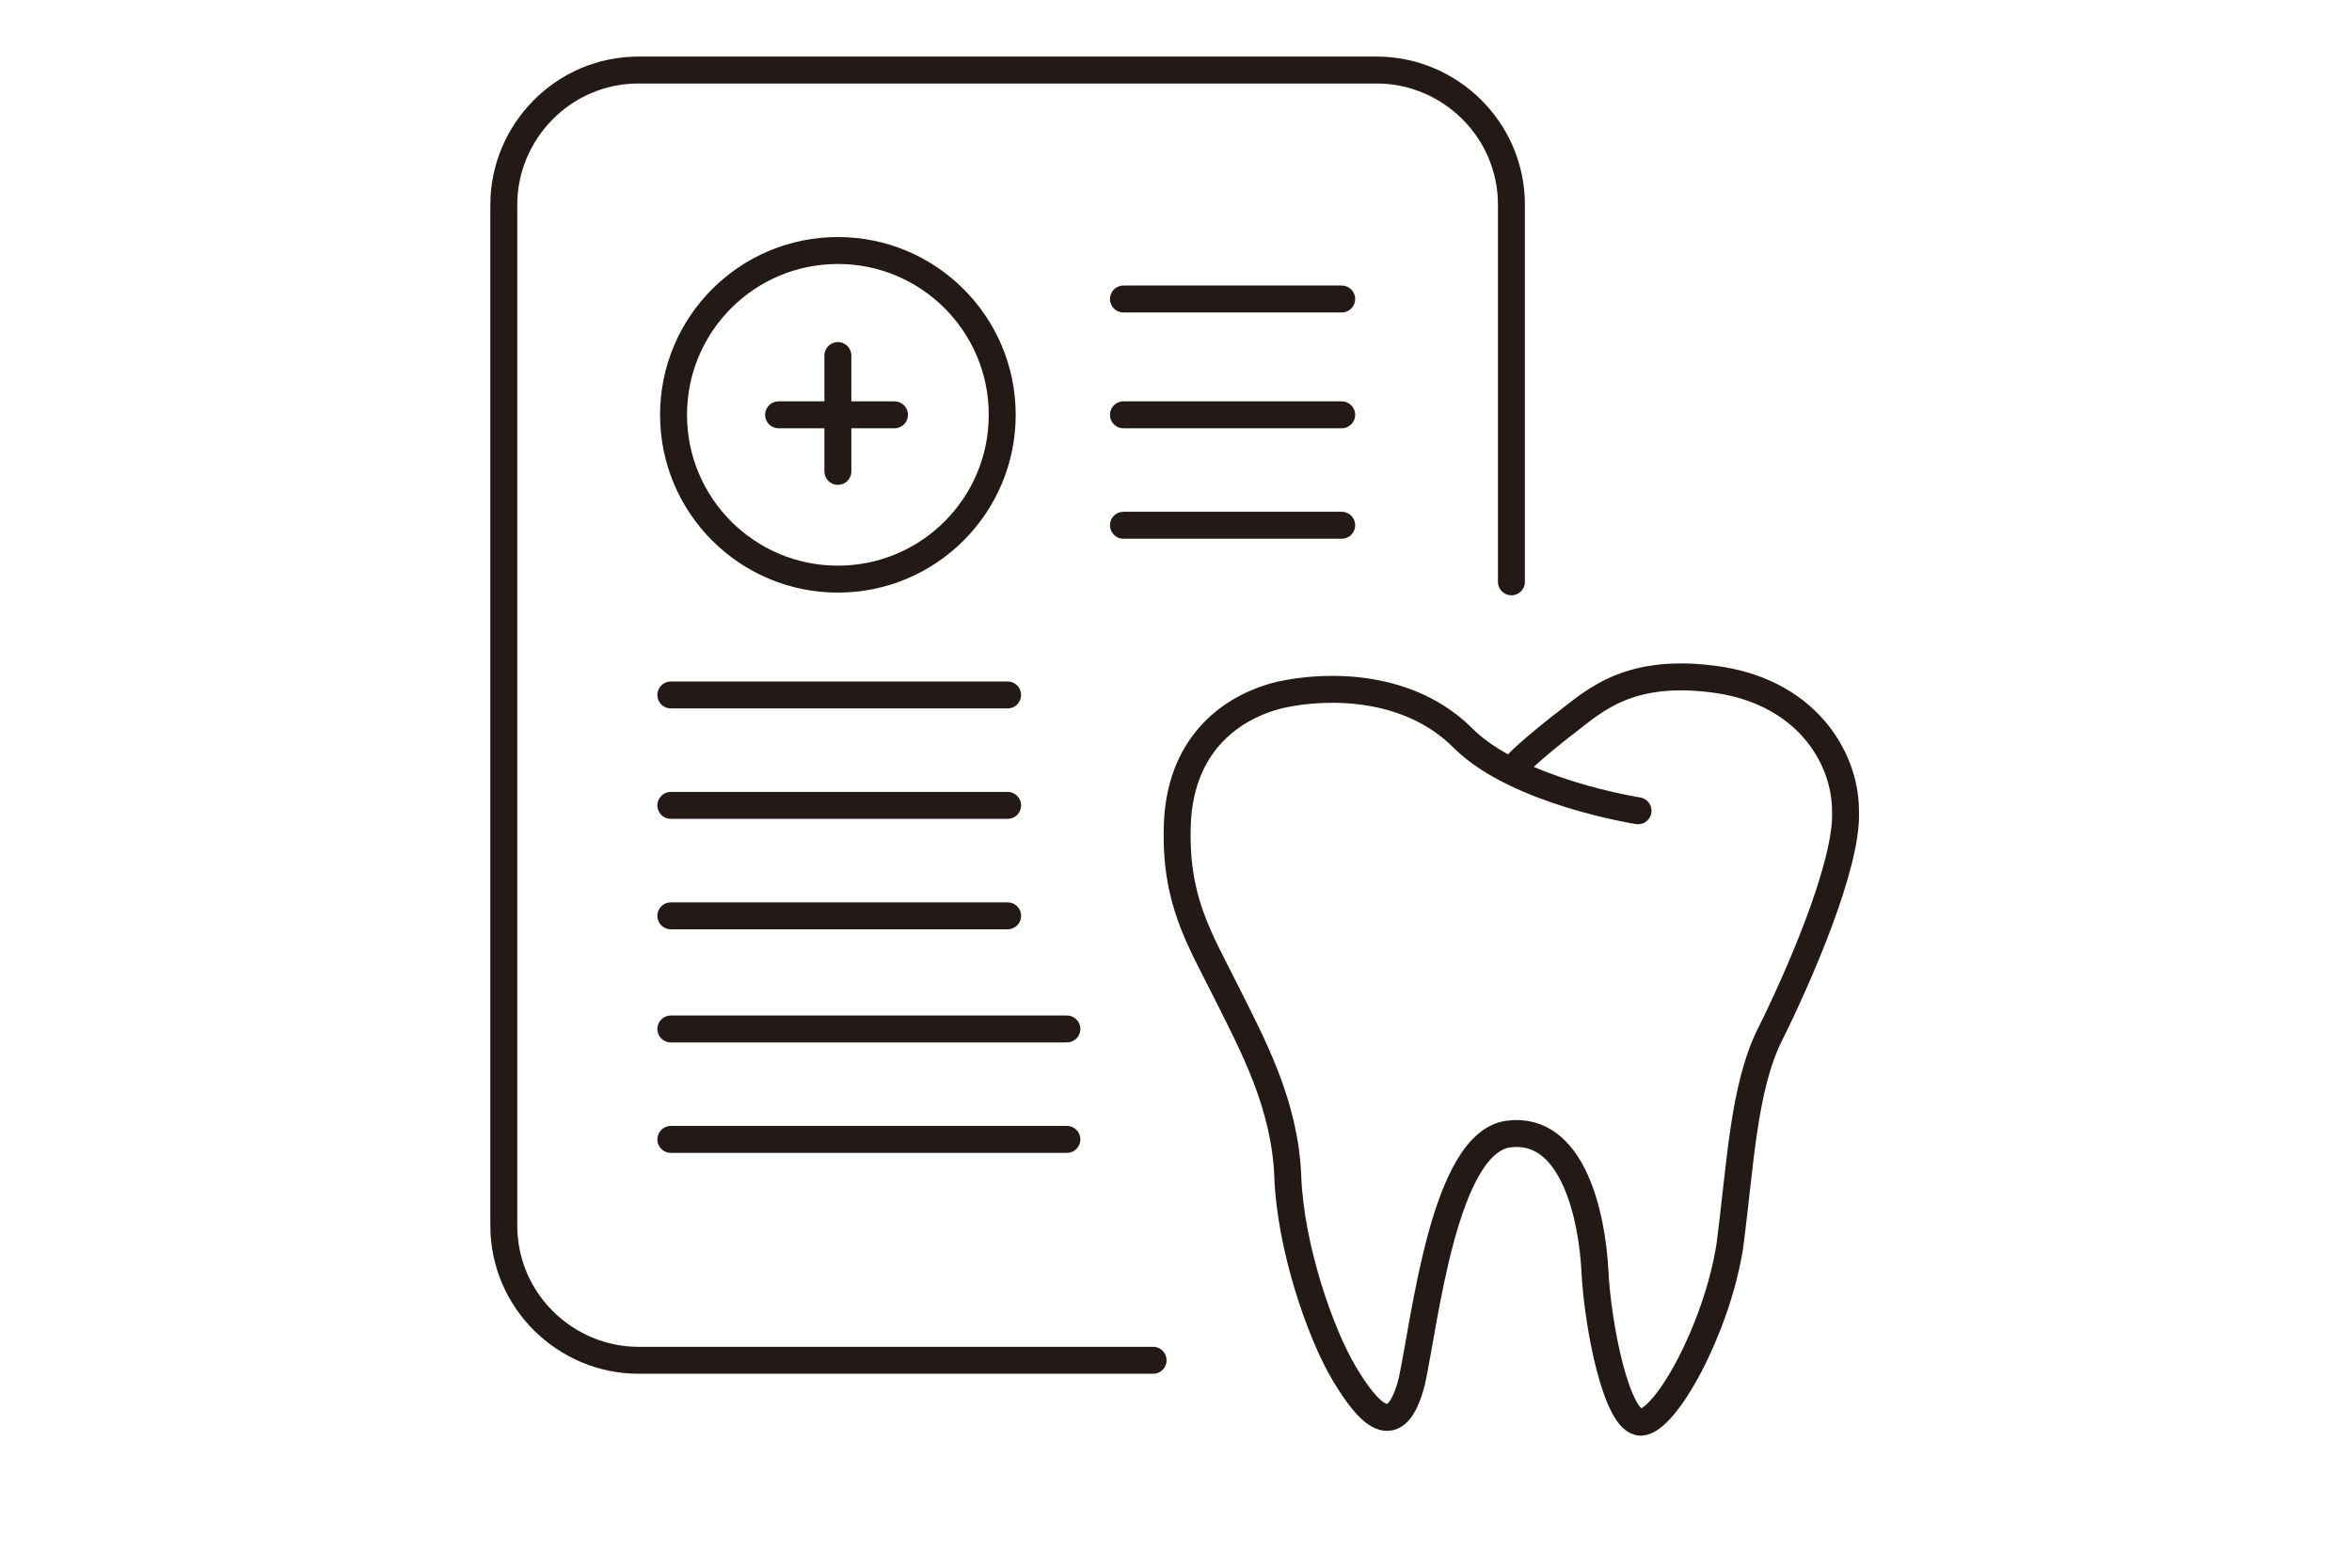
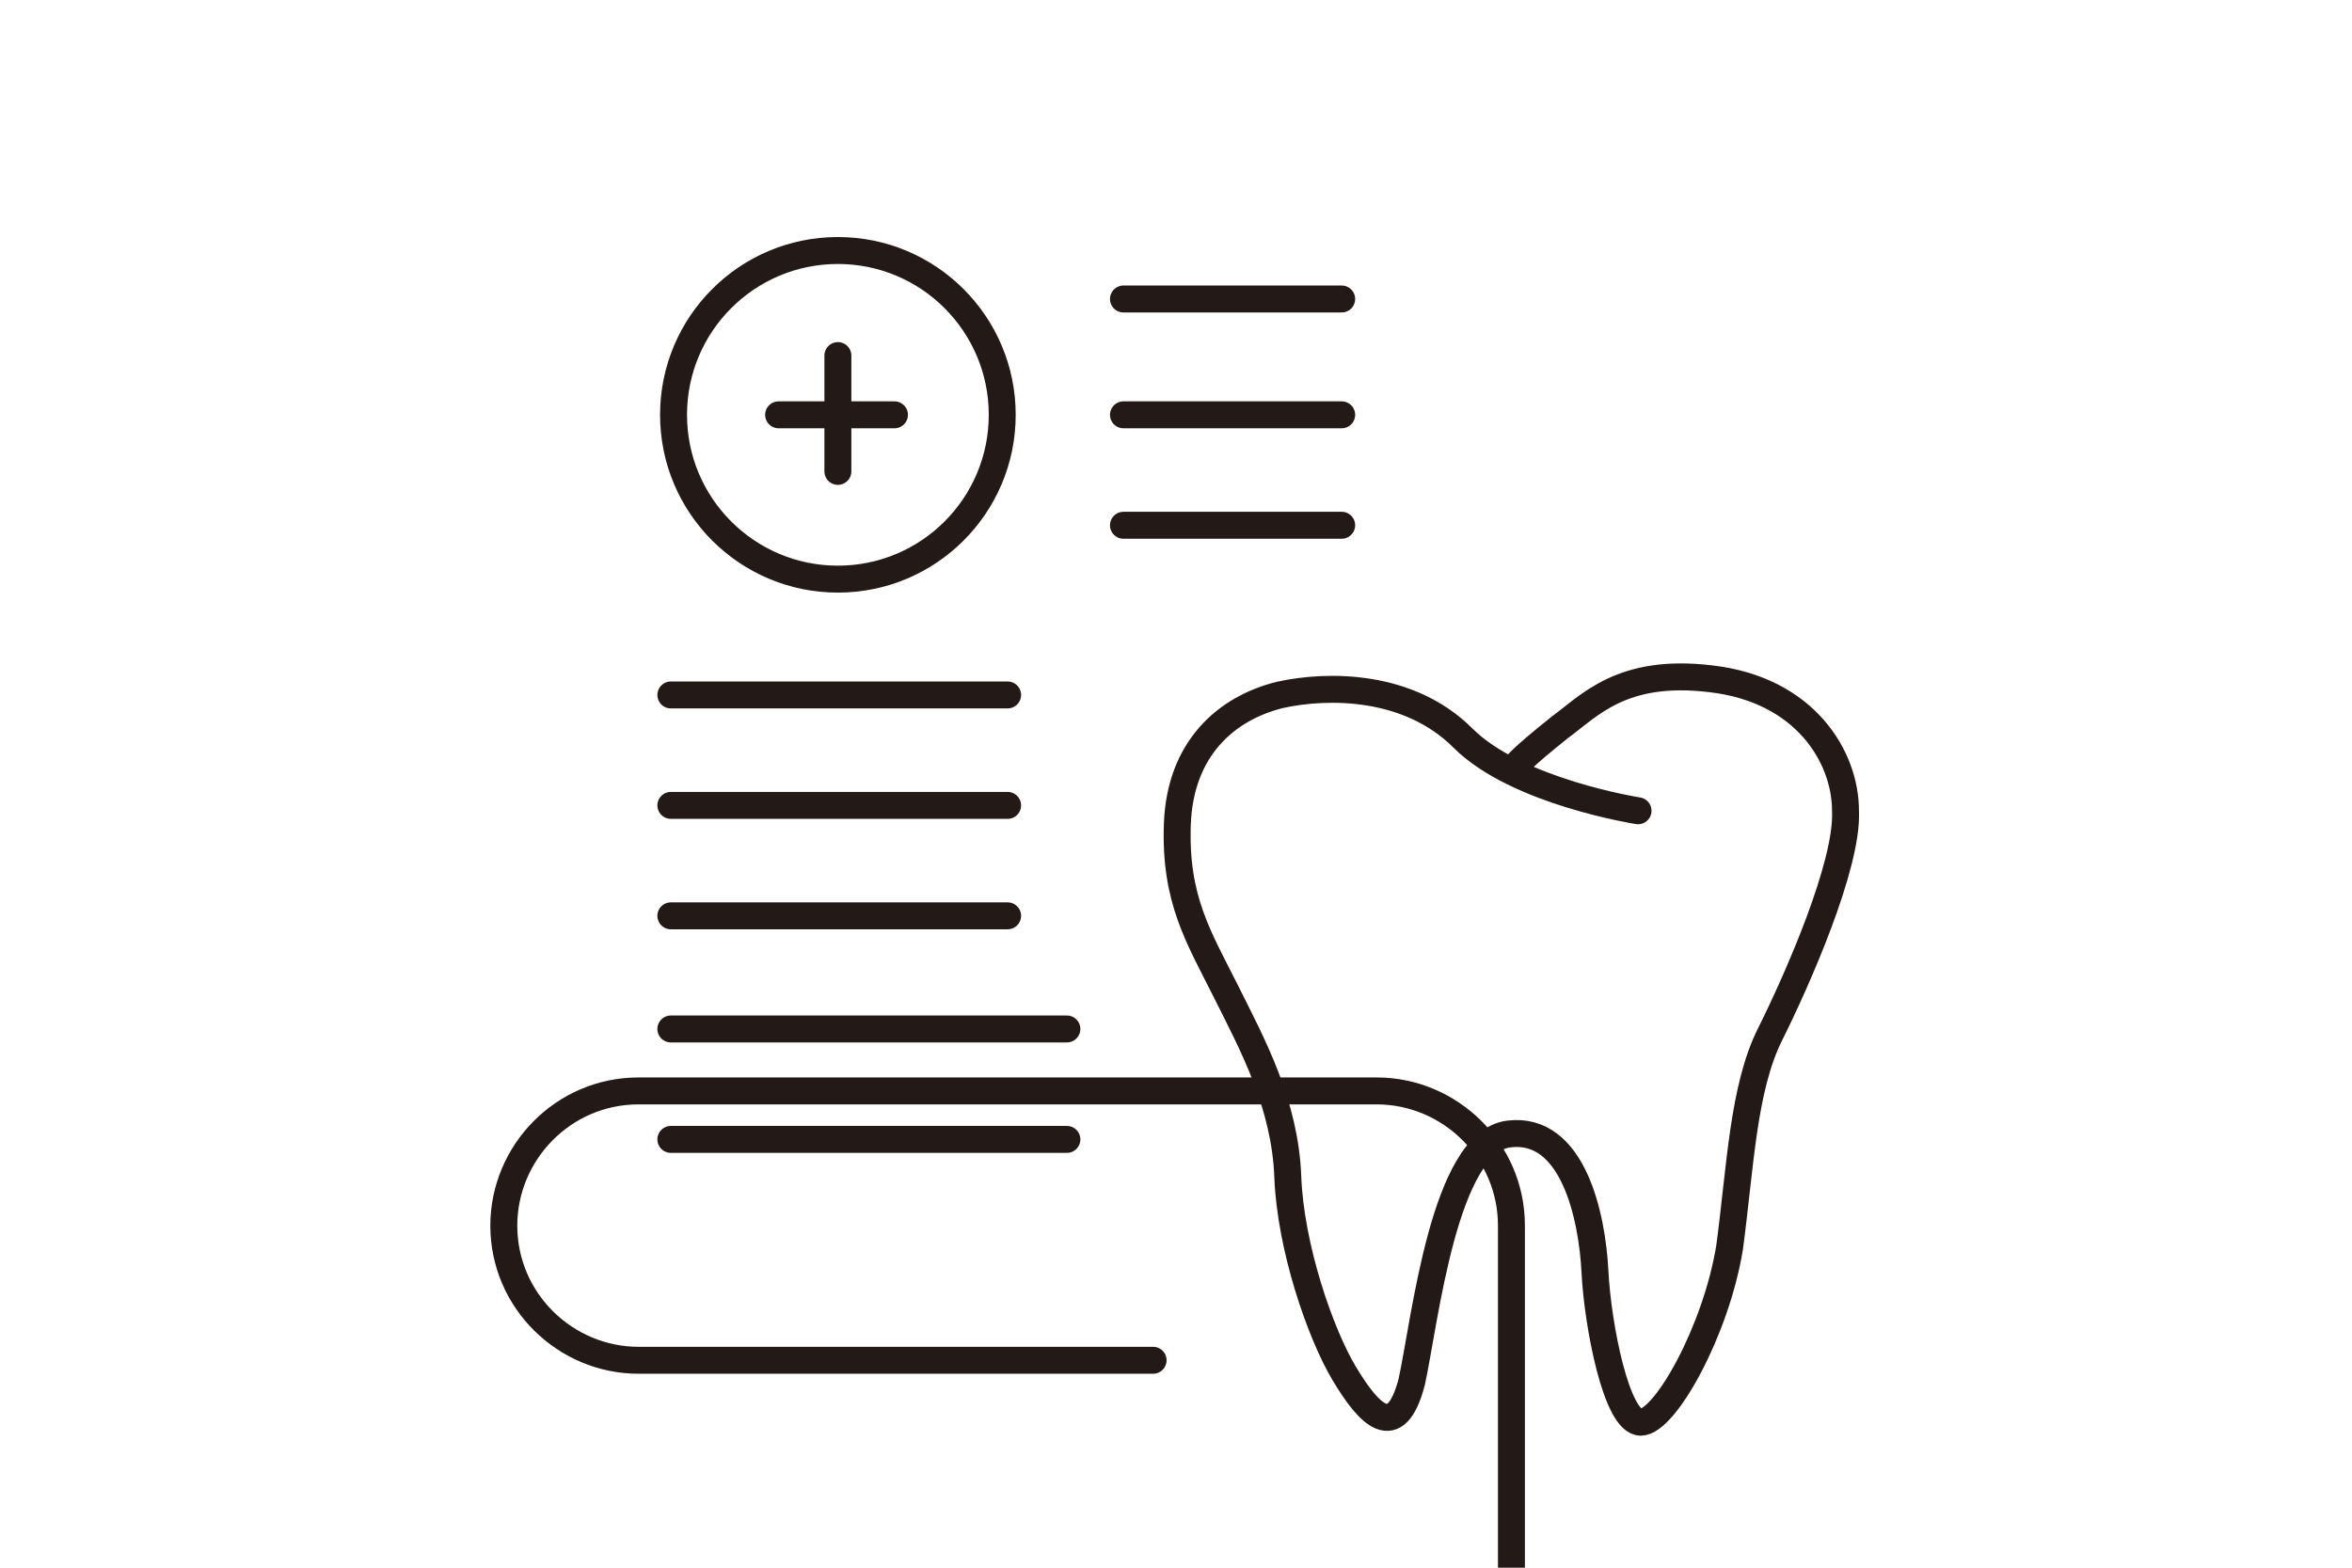
<svg xmlns="http://www.w3.org/2000/svg" version="1.1" id="Layer_1" x="0px" y="0px" viewBox="0 0 87.3 58.2" style="enable-background:new 0 0 87.3 58.2;" xml:space="preserve">
  <style type="text/css">
	.st0{display:none;}
	.st1{display:inline;}
	.st2{stroke:#FFFFFF;stroke-width:0.15;stroke-miterlimit:10;}
	.st3{fill:none;stroke:#000000;stroke-linecap:round;stroke-linejoin:round;stroke-miterlimit:10;}
	.st4{display:inline;fill:none;stroke:#231816;stroke-width:0.8;stroke-miterlimit:10;}
	.st5{fill:none;stroke:#231916;stroke-linecap:round;stroke-miterlimit:10;}
</style>
  <g class="st0">
    <g class="st1">
      <path class="st2" d="M38.6,36.1c-3.3,0-6-0.6-8.6-2c-2.5-1.4-4.4-3.5-5.9-6c-1.4-2.5-2.3-5.3-2.8-8.2c-0.1-0.6-0.2-1.3-0.2-1.9    c-0.1-0.5,0-1,0.2-1.4c1.7-3.1,3.5-6.1,5.9-8.7c1.1-1.2,2.3-2.3,3.8-3.1c2.3-1.3,5.4-0.5,6.7,0.7c0.4,0.3,0.6,0.3,0.9,0    c1.6-1.3,4.6-2.1,7.2-0.5c1.6,1,3,2.3,4.2,3.8c2,2.4,3.6,5,5,7.6c0.4,0.7,0.3,1.3,0.2,2c-0.3,2.7-1,5.3-2.1,7.7    c-1.3,3-3.2,5.5-5.9,7.3c-2,1.3-4.3,2.1-6.7,2.3C39.7,36.1,39,36.1,38.6,36.1z M38.2,35c2.4,0,4.7-0.4,6.9-1.5    c3-1.5,5.1-3.9,6.6-6.9c1.3-2.6,2-5.3,2.3-8.1c0.1-0.4,0.2-0.9-0.1-1.3c-1.6-2.9-3.3-5.7-5.5-8.1c-1-1.1-2.1-2.2-3.5-3    c-2-1.2-4.4-0.5-5.6,0.4c-0.8,0.7-1.6,0.6-2.4,0c-1.5-1.1-3.2-1.5-5-0.7c-1.4,0.6-2.6,1.6-3.6,2.7c-2.3,2.4-4.1,5.2-5.7,8.1    c-0.4,0.6-0.5,1.3-0.4,2c0,0.1,0,0.2,0.1,0.3c0.4,3,1.2,5.8,2.7,8.5c1.2,2.2,2.8,4.1,5,5.5C32.5,34.4,35.3,35,38.2,35z" />
      <path class="st2" d="M38.2,31c-2.7,0-5.2-0.6-7.5-2.1c-2.1-1.4-3.7-3.3-4.8-5.5c-0.5-1.1-1-2.2-1.4-3.3c-0.5-1.3-0.2-2.6,0.7-3.7    c2-2.4,3.9-4.7,5.9-7.1c0.3-0.4,0.6-0.7,1-1.1c0.7-0.7,1.5-0.8,2.4-0.2c1.1,0.7,2.2,1.2,3.5,1.3c0.6,0,1.2-0.2,1.8-0.4    c0.7-0.2,1.3-0.6,1.9-0.9c0.8-0.5,1.7-0.5,2.4,0.2c0.7,0.7,1.3,1.5,2,2.2c1.6,2,3.3,3.9,4.9,5.9c0.9,1.1,1.2,2.3,0.8,3.6    c-0.8,2.8-2.1,5.3-4.2,7.4c-2,2-4.5,3.2-7.4,3.5C39.6,31,38.9,31,38.2,31z M50.9,19c0-0.6-0.2-1.3-0.6-1.8    c-0.7-0.9-1.5-1.7-2.2-2.6c0,0-0.1-0.1-0.2-0.1c0,0.1,0,0.1,0,0.2c-0.1,0.6-0.5,1-1.2,1c-0.3,0-0.6,0-1,0c-0.1,0-0.2,0.1-0.3,0.2    c-0.2,0.4-0.6,0.8-1,0.9c-0.8,0.2-1.5,0.2-2.3,0c-0.2-0.1-0.2,0-0.4,0.1c-0.3,0.2-0.6,0.5-1,0.6c-0.6,0.1-1.2,0.1-1.7,0    c-0.3,0-0.6-0.3-0.8-0.3c-0.3,0-0.6,0.3-0.9,0.3c-0.4,0.1-0.8,0-1.3,0c-0.6,0-1.1-0.2-1.5-0.6c0-0.1-0.2-0.1-0.2-0.1    c-0.6,0.3-1.2,0.2-1.8,0.2c-0.7,0-1.3-0.3-1.6-1c0-0.1-0.2-0.2-0.3-0.2c-0.3,0-0.7,0-1,0c-0.6,0-1-0.4-1.1-1c0-0.1,0-0.1,0-0.2    c-0.1,0-0.1,0.1-0.2,0.1c-0.7,0.9-1.5,1.7-2.2,2.6c-0.5,0.7-0.7,1.4-0.5,2.3c0.3,1.3,0.8,2.5,1.4,3.6c0.1,0.2,0.1,0.1,0.2,0    c0.2-0.2,0.3-0.5,0.5-0.7c1.6-2,3.8-3.1,6.2-3.8c0.9-0.2,1.7-0.3,2.6,0.2c0.7,0.4,1.1,0.9,1,1.7c0,0.3-0.1,0.5-0.2,0.7    c0,0.3-0.1,0.6-0.1,0.9c0,0.5,0.4,0.8,0.9,0.9c0.5,0,1-0.4,0.9-0.8c0-0.5-0.1-0.9-0.2-1.4c-0.2-0.9,0.2-1.6,0.9-2    c0.7-0.4,1.4-0.4,2.1-0.3c2.9,0.7,5.4,2,7.1,4.5c0.1,0.2,0.2,0.2,0.3,0c0.4-1.1,0.9-2.1,1.3-3.2C50.8,19.6,50.8,19.2,50.9,19z     M35.1,19.6c-1,0.1-1.9,0.4-2.7,0.8c-1.8,0.8-3.4,1.9-4.4,3.7c-0.1,0.2-0.1,0.3,0,0.5c0.6,0.7,1.2,1.3,1.7,2    c0.2,0.2,0.3,0.2,0.5,0c2.3-2.1,5-2.5,7.7-1c0.3,0.1,0.4,0.1,0.7,0c1.4-0.8,2.8-1.1,4.4-0.8c1.3,0.3,2.4,1,3.3,1.8    c0.2,0.1,0.2,0.2,0.4,0c0.6-0.7,1.2-1.4,1.8-2.1c0.1-0.1,0.1-0.3,0-0.4c-0.3-0.4-0.5-0.8-0.8-1.2c-1.4-1.7-3.3-2.6-5.4-3.2    c-0.4-0.1-0.9-0.2-1.3-0.1c-0.8,0.1-1,0.5-0.8,1.3c0.1,0.4,0.2,0.9,0.2,1.4c-0.1,1-0.9,1.8-2,1.9c-1,0.1-1.9-0.6-2.1-1.6    c-0.1-0.6-0.1-1.1,0.1-1.7c0.2-0.7,0-1.1-0.7-1.2C35.4,19.6,35.2,19.6,35.1,19.6z M38.2,29.9c0.7-0.1,1.4-0.1,2.2-0.2    c1.8-0.3,3.5-0.9,5-2c0.1-0.1,0.2-0.2,0-0.3c-1.8-1.7-3.9-2-6.1-0.9c-0.4,0.2-0.6,0.4-0.5,0.8c0,0.1,0,0.2,0,0.3    c-0.1,0.3-0.3,0.5-0.6,0.5c-0.3,0-0.5-0.2-0.6-0.5c0-0.2,0-0.4,0-0.6c0-0.1-0.1-0.2-0.2-0.3c-0.9-0.5-1.8-0.9-2.9-0.9    c-1.4,0-2.5,0.6-3.5,1.4c-0.2,0.2-0.3,0.3,0,0.5C33.2,29.2,35.6,29.9,38.2,29.9z M33.4,8.7C33.3,8.8,33.1,8.9,33,9    c-0.6,0.7-1.2,1.4-1.8,2.1c-0.1,0.1,0,0.2-0.1,0.3c0.2,0,0.2,0.4,0.5,0.2c1.2-0.8,2.3-0.6,3.2,0.5c0.1,0.1,0.1,0.1,0.3,0    c1-0.6,2-0.6,2.9,0.2c0.1,0.1,0.2,0.1,0.3,0c0.9-0.8,1.9-0.9,2.9-0.2c0.1,0,0.2,0,0.2,0c0.8-1.1,2.3-1.2,3.3-0.5    c0.3,0.2,0.3-0.2,0.5-0.2c0-0.1,0-0.2-0.1-0.2C44.6,10.4,44,9.7,43.4,9c-0.3-0.3-0.5-0.3-0.8-0.1c-0.8,0.6-1.7,1-2.7,1.3    c-0.6,0.2-1.3,0.3-1.9,0.2c-1.5-0.2-2.8-0.7-4-1.5C33.7,8.9,33.6,8.8,33.4,8.7z M34.2,14.2C34.2,14.2,34.2,14.2,34.2,14.2    c0-0.3,0-0.6,0-0.8c0-0.6-0.5-1.1-1.1-1.1c-0.6,0-1.1,0.4-1.2,1.1c0,0.6,0,1.2,0,1.7c0,0.4,0.2,0.6,0.6,0.6c0.4,0,0.7,0,1.1,0    c0.4,0,0.6-0.2,0.6-0.6C34.2,14.7,34.2,14.4,34.2,14.2z M42.2,14.1c0,0.3,0,0.6,0,0.9c0,0.3,0.2,0.6,0.5,0.6c0.4,0,0.8,0,1.2,0    c0.3,0,0.5-0.2,0.5-0.5c0-0.6,0-1.2,0-1.9c0-0.6-0.6-1-1.2-1c-0.6,0-1,0.5-1.1,1.1C42.2,13.6,42.2,13.9,42.2,14.1z M37.6,14.7    C37.6,14.7,37.6,14.7,37.6,14.7c0-0.3,0-0.6,0-0.8c0-0.6-0.5-1.1-1.1-1.1c-0.6,0-1.1,0.4-1.2,1.1c0,0.6,0,1.2,0,1.8    c0,0.4,0.2,0.6,0.6,0.6c0.3,0,0.7,0,1,0c0.4,0,0.6-0.2,0.6-0.6C37.6,15.3,37.6,15,37.6,14.7z M41,14.8C41,14.8,41,14.8,41,14.8    c0-0.3,0-0.7,0-1c-0.1-0.6-0.6-1-1.2-1c-0.6,0-1.1,0.5-1.1,1.1c0,0.6,0,1.2,0,1.8c0,0.4,0.2,0.6,0.6,0.6c0.3,0,0.7,0,1,0    c0.4,0,0.6-0.2,0.6-0.6C41,15.3,41,15,41,14.8z M30.8,13.6c0-0.1,0-0.3,0-0.4c0-0.1,0-0.3,0-0.4c0-0.3-0.4-0.6-0.5-0.5    c-0.3,0.2-0.5,0.5-0.6,0.9c-0.1,0.4,0,0.8,0,1.2c0,0.1,0.1,0.2,0.2,0.2C30.8,14.6,30.8,14.6,30.8,13.6    C30.8,13.6,30.8,13.6,30.8,13.6z M46.7,13.7c0-0.8,0-0.8-0.5-1.3c-0.2-0.2-0.4-0.2-0.5,0c-0.1,0.1-0.2,0.3-0.2,0.5    c0,0.4,0,0.9,0,1.3c0,0.3,0.1,0.3,0.3,0.3C46.7,14.5,46.7,14.5,46.7,13.7z" />
    </g>
    <g class="st1">
      <path class="st3" d="M16,39.9h44.3c1.8,0,3.2-1.4,3.2-3.2v-33c0-1.8-1.4-3.2-3.2-3.2H16c-1.8,0-3.2,1.4-3.2,3.2v33    C12.8,38.5,14.3,39.9,16,39.9z" />
      <path class="st3" d="M22.8,45.8l2.5,9.5c0.4,1.7,2.2,2.7,3.9,2.3l42.9-11c1.7-0.4,2.7-2.2,2.3-3.9l-3.2-12.6l-2.2-8.7" />
    </g>
  </g>
  <g class="st0">
    <path class="st4" d="M80.5,32.2c2.9,1.1,4.2-2.8,4.7-3.6c1-1.3,1.3-3,1.6-4.7c0.2-1.7,0.3-3.6-1.6-3.8s-2.6,0.1-4.6,1.2   c-2,1.1-2.3,0.9-4.1,1.1c-1.8,0.2-4-0.1-5.7,0s-1.4,2-1.4,2c-0.9,0-3.1,0.3-4.1,0.9C64.4,25.8,64,28,64,28   c-0.9-0.2-3.3-0.8-4.6,0.3c-1.3,1-1.4,2.8-1.7,3.1s-2,0.1-3,0.1S52.5,32,52,32.6c-0.5,0.6-0.6,2.6-0.6,2.6   c-0.5,0.1-2.6,0.6-3.4,0.8c-0.7,0.2-1.5,2.2-1.5,2.2s-0.4,0.2-1.1,0.3c-0.7,0.2-1.7,0.2-2.6,0.1c-0.8-0.1-1.4-0.1-2.3,0.3   c-1,0.3-2.6,0.7-3.9,0.8c-1.2,0-3.9-1.1-5.4-1.7c-1.6-0.6-2.2,0.3-2.2,0.3c-0.6-0.6-1.8-0.4-3.1-0.1c-1.3,0.3-2-0.3-2-0.3   c-1-0.3-1.7-1.9-2.3-2.8s-2.4-0.3-3.9,0c-1.4,0.2-2.3-0.6-3.3-1.6s-1.7-5.8-1.7-5.8c4.6-1.3,4.4-4.5,4.4-4.5   c1.1-0.4,2.1-1.5,2.1-1.5s2.2-0.8,3.5-2.8s0.6-3.6,0.6-3.6c0.4-0.2,1.8-0.9,2.2-2.1c0.4-1.2,0.3-1.9-0.2-2.6   c-0.5-0.7-2-1.1-2.9-1.5s-1.3-0.8-1.7-1.4s-2.3-1.6-3.3-2.1s-2.3-0.8-3.4-0.5s-2.1,3.1-2.1,3.1s-2.5-0.3-1.9,5c0,0-2.7-0.7-3.6,0.9   s0.3,3.3,0.5,3.6c0,0-2.2-0.3-1.7,2.8c0,0-2.9-0.5-2.4,2.8c0,0-2.1-0.9-2.4,1.8S0.2,32,3.2,36.2" />
    <path class="st4" d="M80.7,26.3c0,0,0.2,3.3,0,4.6c-0.2,1.3-0.6,4.2-3.1,3.9c0,0-1.7,3.1-4.3,2.3" />
-     <path class="st4" d="M73.6,31.4c0,0,0.9,4.5-0.5,6.4c-1.5,1.8-2.6,3-3.5,3.2c-1,0.2-2.1,0-3.1-0.6" />
    <path class="st4" d="M66.9,34.9c0,0,0.2,3.1,0,4.1c-0.2,1-0.8,2.3-1.1,2.8s-2.3,4-5.9,2" />
    <path class="st4" d="M59.4,37.2c0,0,0.6,2.8,0.7,4.1c0.1,1.3,0,2.3-0.5,3.2c-0.5,0.8-2.9,3.5-3.6,4.2s-3,2.7-7.7,0.5" />
    <path class="st4" d="M62,36.2c0,0-0.8,1.9-2,4" />
    <path class="st4" d="M49.8,39.9l-1.3,3.4c0,0,0,4.3,0,4.9s-0.1,1-0.3,1.3c-0.2,0.3-1.1,1.3-2.1,1.9c-1,0.6-2.5,1-3.5,1.1   s-2.5,0.1-2.6,0.2s-1.9,0.7-4-0.2" />
    <line class="st4" x1="47" y1="40.2" x2="48.4" y2="43.3" />
    <path class="st4" d="M37.5,41.9L35.9,45c0,0,0,2.9,0,4.7s0.2,2.5-0.3,2.9c-0.5,0.4-2.5,1.5-5.8,1.3c-3.3-0.2-6.4-1.4-7-1.6   c-0.6-0.2-1.9-0.7-2-1.5s-0.3-3.3-0.3-4.5c0-1.2,0-2.8,0.2-3.4c0.2-0.7,1.1-2.7,1.1-2.7" />
    <line class="st4" x1="33.9" y1="41.1" x2="35.9" y2="45" />
    <line class="st4" x1="19.2" y1="40.4" x2="20.4" y2="43.5" />
    <path class="st4" d="M3.6,31c0,0-0.4,5.1-0.4,5.7c-0.1,0.6,0.7,3.7,1.8,4.9s3.2,2.4,4.5,2.7" />
    <path class="st4" d="M9.7,37.1c0,0-0.6,2.7-0.6,3.6c0,0.9,0,3,0.3,4.1c0.3,1,0.7,1.7,1.3,2.2c1,0.9,3.4,3,5.5,3.8s3.1,1,4.8,0.6" />
-     <path class="st4" d="M7.9,36.2c0,0,1.3,2.7,1.4,2.9" />
    <path class="st4" d="M12,45.9c0,0,2.2,2.6,5.3,3.4" />
    <path class="st4" d="M27,52c0,0,3.1,1.3,7.4-0.5" />
    <path class="st4" d="M38,51.5c0,0,1.4-0.1,1.8-0.5c0,0,1.8,0.2,5.1-0.8" />
    <path class="st4" d="M1,23.3c0,0,0,5.6,2.6,7.7c0,0,0.6,1.4,1.7,2.8s2.7,2.5,3.4,2.8c0.7,0.3,2.8,0.5,5.2,0c0,0,1.2,2.2,4,3.4   c1.4,0.6,2.2,0.6,4.6,0.1c2.4-0.5,4.5-1.1,6.2-0.9c1.6,0.2,2.7,0.9,3.5,1.2c0.8,0.3,2.4,1,3.6,1.3c1.2,0.3,1.5,0.4,3.3-0.2   s3.8-1.7,4.2-1.7s2,0.3,2.6,0.4c0.6,0.1,1.8,0.1,2.4,0.1s1.6-0.2,2.8-0.9c1.1-0.7,3.9-2.2,4.3-2.5c0.4-0.3,0.9-0.8,1.6-0.6   c0.7,0.2,1.9,0.7,2.1,0.8c0.3,0.1,1.1,0.4,1.3,0.3c0.2-0.1,0.8-0.6,1-0.7c0.2-0.2,0.6-0.4,1.2-0.5c0.5-0.1,3.5-1.4,3.5-1.4   s0.4-0.3,0.8-0.1s0.5,0.2,0.9,0.1c0.4-0.1,2.6-0.7,3.1-0.8c0.5-0.1,1-0.3,1.9-1.2c1-0.8,1-1.3,1.3-1.8c0.2-0.5,0.6-1.3,0.9-1.4   s1.8-0.3,2.6-0.7c0.8-0.4,1-0.6,1.5-1.2c0.4-0.6,0.9-1.2,1.3-1.2c0.4-0.1,0.9-0.2,1.1-0.4c0.2-0.2,0.8-0.6,1.4-0.6   c0.6,0,1.7-0.2,2.6-1s1.5-1.3,1.7-2.7" />
    <path class="st4" d="M49,38.7c0,0,2.2-0.6,3.5-1.7c1.3-1.2,2.3-2,3.7-2c1.3-0.1,2,0.6,3.2,0.7c1.1,0.1,1.5-0.5,2-0.7   c0.5-0.2,4-1.8,4.5-1.8c0.6,0.1,0.6,0.7,1.6,0.3c0.9-0.3,3.8-1.3,4.4-2.1c0.7-0.8,1.3-1.9,1.6-2.3c0.3-0.4,0.4-0.8,1.5-0.9   c1.1-0.1,2.7-0.8,3-1.5s1.8-1.9,3.1-2.2c1.4-0.3,2.7-0.4,3.4-1.3c0.7-0.9,0.9-1.4,0.9-1.4" />
    <path class="st4" d="M14.6,33.4c0,0,0.1,2.6-0.8,3.2" />
    <path class="st4" d="M19.5,21.5c0,0,0.6,3.2-2.2,4.4" />
    <path class="st4" d="M17.3,23.5c0,0,0.3,5.3-3,6.3c0,0-0.6,2.4,0.5,3.9" />
    <path class="st4" d="M2.3,22.7c0,0-0.4,4.9,2.3,7.4c0,0,2.6,6,7.9,6.6" />
    <path class="st4" d="M8.8,32.7c0,0,1.8-2.7,4.5-3.2" />
    <path class="st4" d="M5.1,24.1c0,0,0.4,3.2,0.6,3.6s0,1,0.9,0.9c0.8-0.1,3.6-0.6,3.6-0.6" />
    <path class="st4" d="M8.3,25.3c0,0,0.7-0.6,2.3-0.6s2.6-0.6,3.2-0.9c0.6-0.4,1.6-1,1.6-1" />
    <path class="st4" d="M7.9,22.7c0,0-1.5-0.9-1-3.9" />
    <path class="st4" d="M10.1,18.4c0,0-2.8-2-2-4.1" />
    <path class="st4" d="M12.6,14.4c0,0-2.1-2.9-0.5-5.1" />
-     <path class="st4" d="M15.6,6.2c0,0,1.5-0.4,2.9,1.2c1.4,1.6,1.2,1.8,2.7,2.3c1.5,0.5,2.8,1,2.8,1.8s0,1-1.7,1.6s-2.3,1.3-3.1,2.2" />
    <path class="st4" d="M22.3,14.9c0,0,0.2,1.9-0.4,2.7c-0.7,0.9-1.8,1.9-2.7,2.5s-0.9,1.3-2.6,1.7" />
    <path class="st4" d="M18.8,18.4c0,0-1.6,0.4-2,1.5c-0.5,1.1-1.2,1.4-2.7,1.2" />
    <path class="st4" d="M47.5,39c0,0,0.2-2.4,3.8-2.6" />
    <path class="st4" d="M53.2,35.2l-0.3-0.6c0,0,0.5-1.5,1.8-1.8c1.6-0.3,2.7,0,3.4,0.2l0.2,1" />
    <path class="st4" d="M60.1,34.1c0,0-0.9-1.6-1-2.9c0,0,0.2-3.6,4.9-2l0.3,2.6" />
    <path class="st4" d="M65.9,31.8c0,0-0.8-3.2-0.5-4.1s1.2-2,4.8-2.2c0,0,0.7,2.6,2.2,3.1" />
    <path class="st4" d="M73.1,27.2c0,0-1-0.7-1.1-1.6c-0.1-0.9-0.4-1.2-0.9-1.7c0,0,0.6-0.5,2.8-0.3c2.3,0.2,4.4-0.1,5.3-0.4   c0.9-0.3,1.6-0.5,2.8-1.2c1.2-0.7,1.7-0.8,2.7-0.7" />
    <path class="st4" d="M69.8,34.1c0,0-1,1.5-2.8,2.5" />
  </g>
  <g class="st0">
    <g class="st1">
      <polygon class="st3" points="24.3,14.5 33.3,6.1 43.6,8.3 43.6,39.6 41.5,41.7 37.5,53.3 36.1,54.1 33.3,53.1 29.3,42 29.7,32.9       " />
-       <polyline class="st3" points="24.3,14.5 43.6,14.5 33.3,6.1 28.9,14.5 43.6,39.6   " />
      <line class="st3" x1="29.7" y1="32.9" x2="41.5" y2="41.7" />
    </g>
    <g class="st1">
      <polygon class="st3" points="63,14.5 54,6.1 43.6,8.3 43.6,39.6 45.7,41.7 49.8,53.3 51.2,54.1 54,53.1 58,42 57.6,32.9   " />
      <polyline class="st3" points="63,14.5 43.6,14.5 54,6.1 58.3,14.5 43.6,39.6   " />
      <line class="st3" x1="57.6" y1="32.9" x2="45.7" y2="41.7" />
    </g>
  </g>
  <g>
    <path class="st5" d="M60.8,30.1c0,0-4.5-0.7-6.5-2.7s-5-2-6.8-1.6c-2,0.5-3.7,2-3.8,4.8c-0.1,2.8,0.8,4.2,1.8,6.2s2.2,4.2,2.3,6.9   c0.1,2.6,1.2,5.8,2.1,7.3c0.9,1.5,1.9,2.6,2.5,0.3c0.5-2.3,1.2-8.9,3.6-9.2s3.1,3.1,3.2,5.1c0.1,2,0.8,5.6,1.7,5.6s2.8-3.4,3.3-6.5   c0.4-3,0.5-5.9,1.5-7.9c1-2,2.9-6.3,2.8-8.3c0-2-1.5-4.5-5-4.9c-3.3-0.4-4.5,1-5.6,1.8c-1.5,1.2-1.6,1.4-1.6,1.4" />
-     <path class="st5" d="M42.8,50.5H23.7c-2.7,0-5-2.2-5-5V7.6c0-2.7,2.2-5,5-5h27.4c2.7,0,5,2.2,5,5v14" />
+     <path class="st5" d="M42.8,50.5H23.7c-2.7,0-5-2.2-5-5c0-2.7,2.2-5,5-5h27.4c2.7,0,5,2.2,5,5v14" />
    <line class="st5" x1="41.7" y1="11.1" x2="49.8" y2="11.1" />
    <line class="st5" x1="41.7" y1="15.4" x2="49.8" y2="15.4" />
    <line class="st5" x1="41.7" y1="19.5" x2="49.8" y2="19.5" />
    <g>
      <g>
        <circle class="st5" cx="31.1" cy="15.4" r="6.1" />
        <line class="st5" x1="28.9" y1="15.4" x2="33.2" y2="15.4" />
        <line class="st5" x1="31.1" y1="17.5" x2="31.1" y2="13.2" />
      </g>
      <line class="st5" x1="24.9" y1="25.8" x2="37.4" y2="25.8" />
      <line class="st5" x1="24.9" y1="29.9" x2="37.4" y2="29.9" />
      <line class="st5" x1="24.9" y1="34" x2="37.4" y2="34" />
      <line class="st5" x1="24.9" y1="38.2" x2="39.6" y2="38.2" />
      <line class="st5" x1="24.9" y1="42.3" x2="39.6" y2="42.3" />
    </g>
  </g>
</svg>